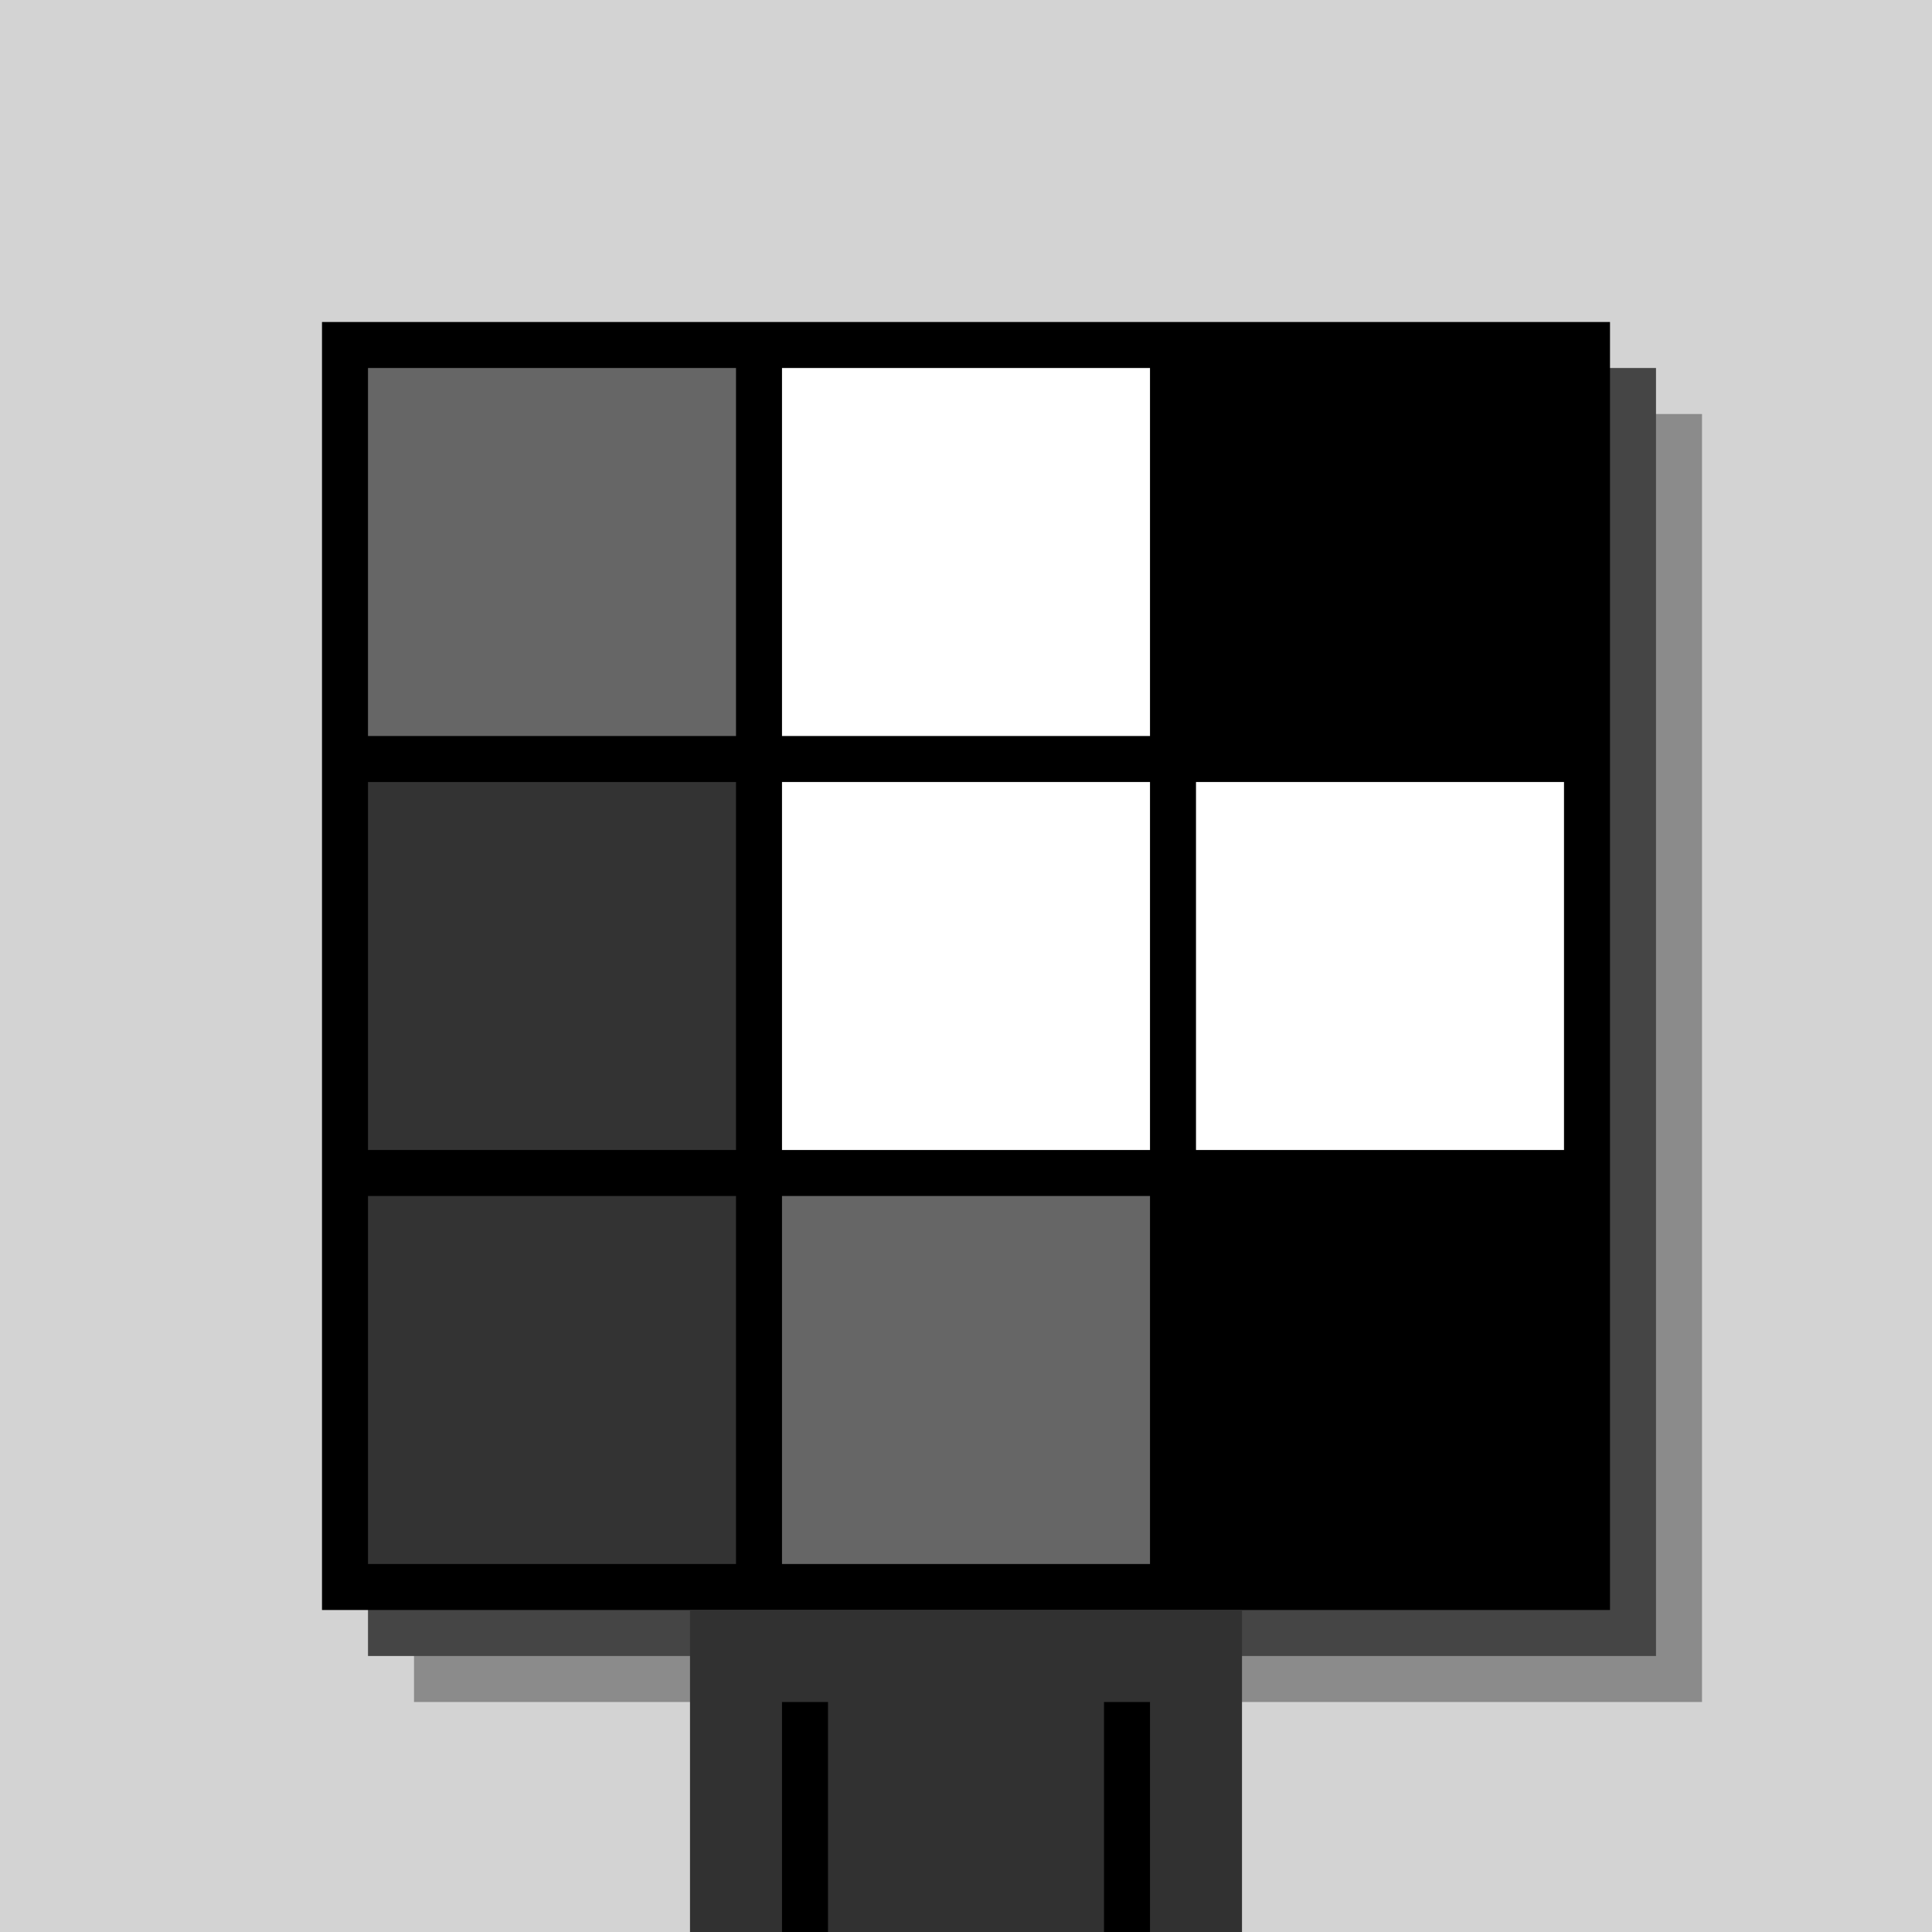
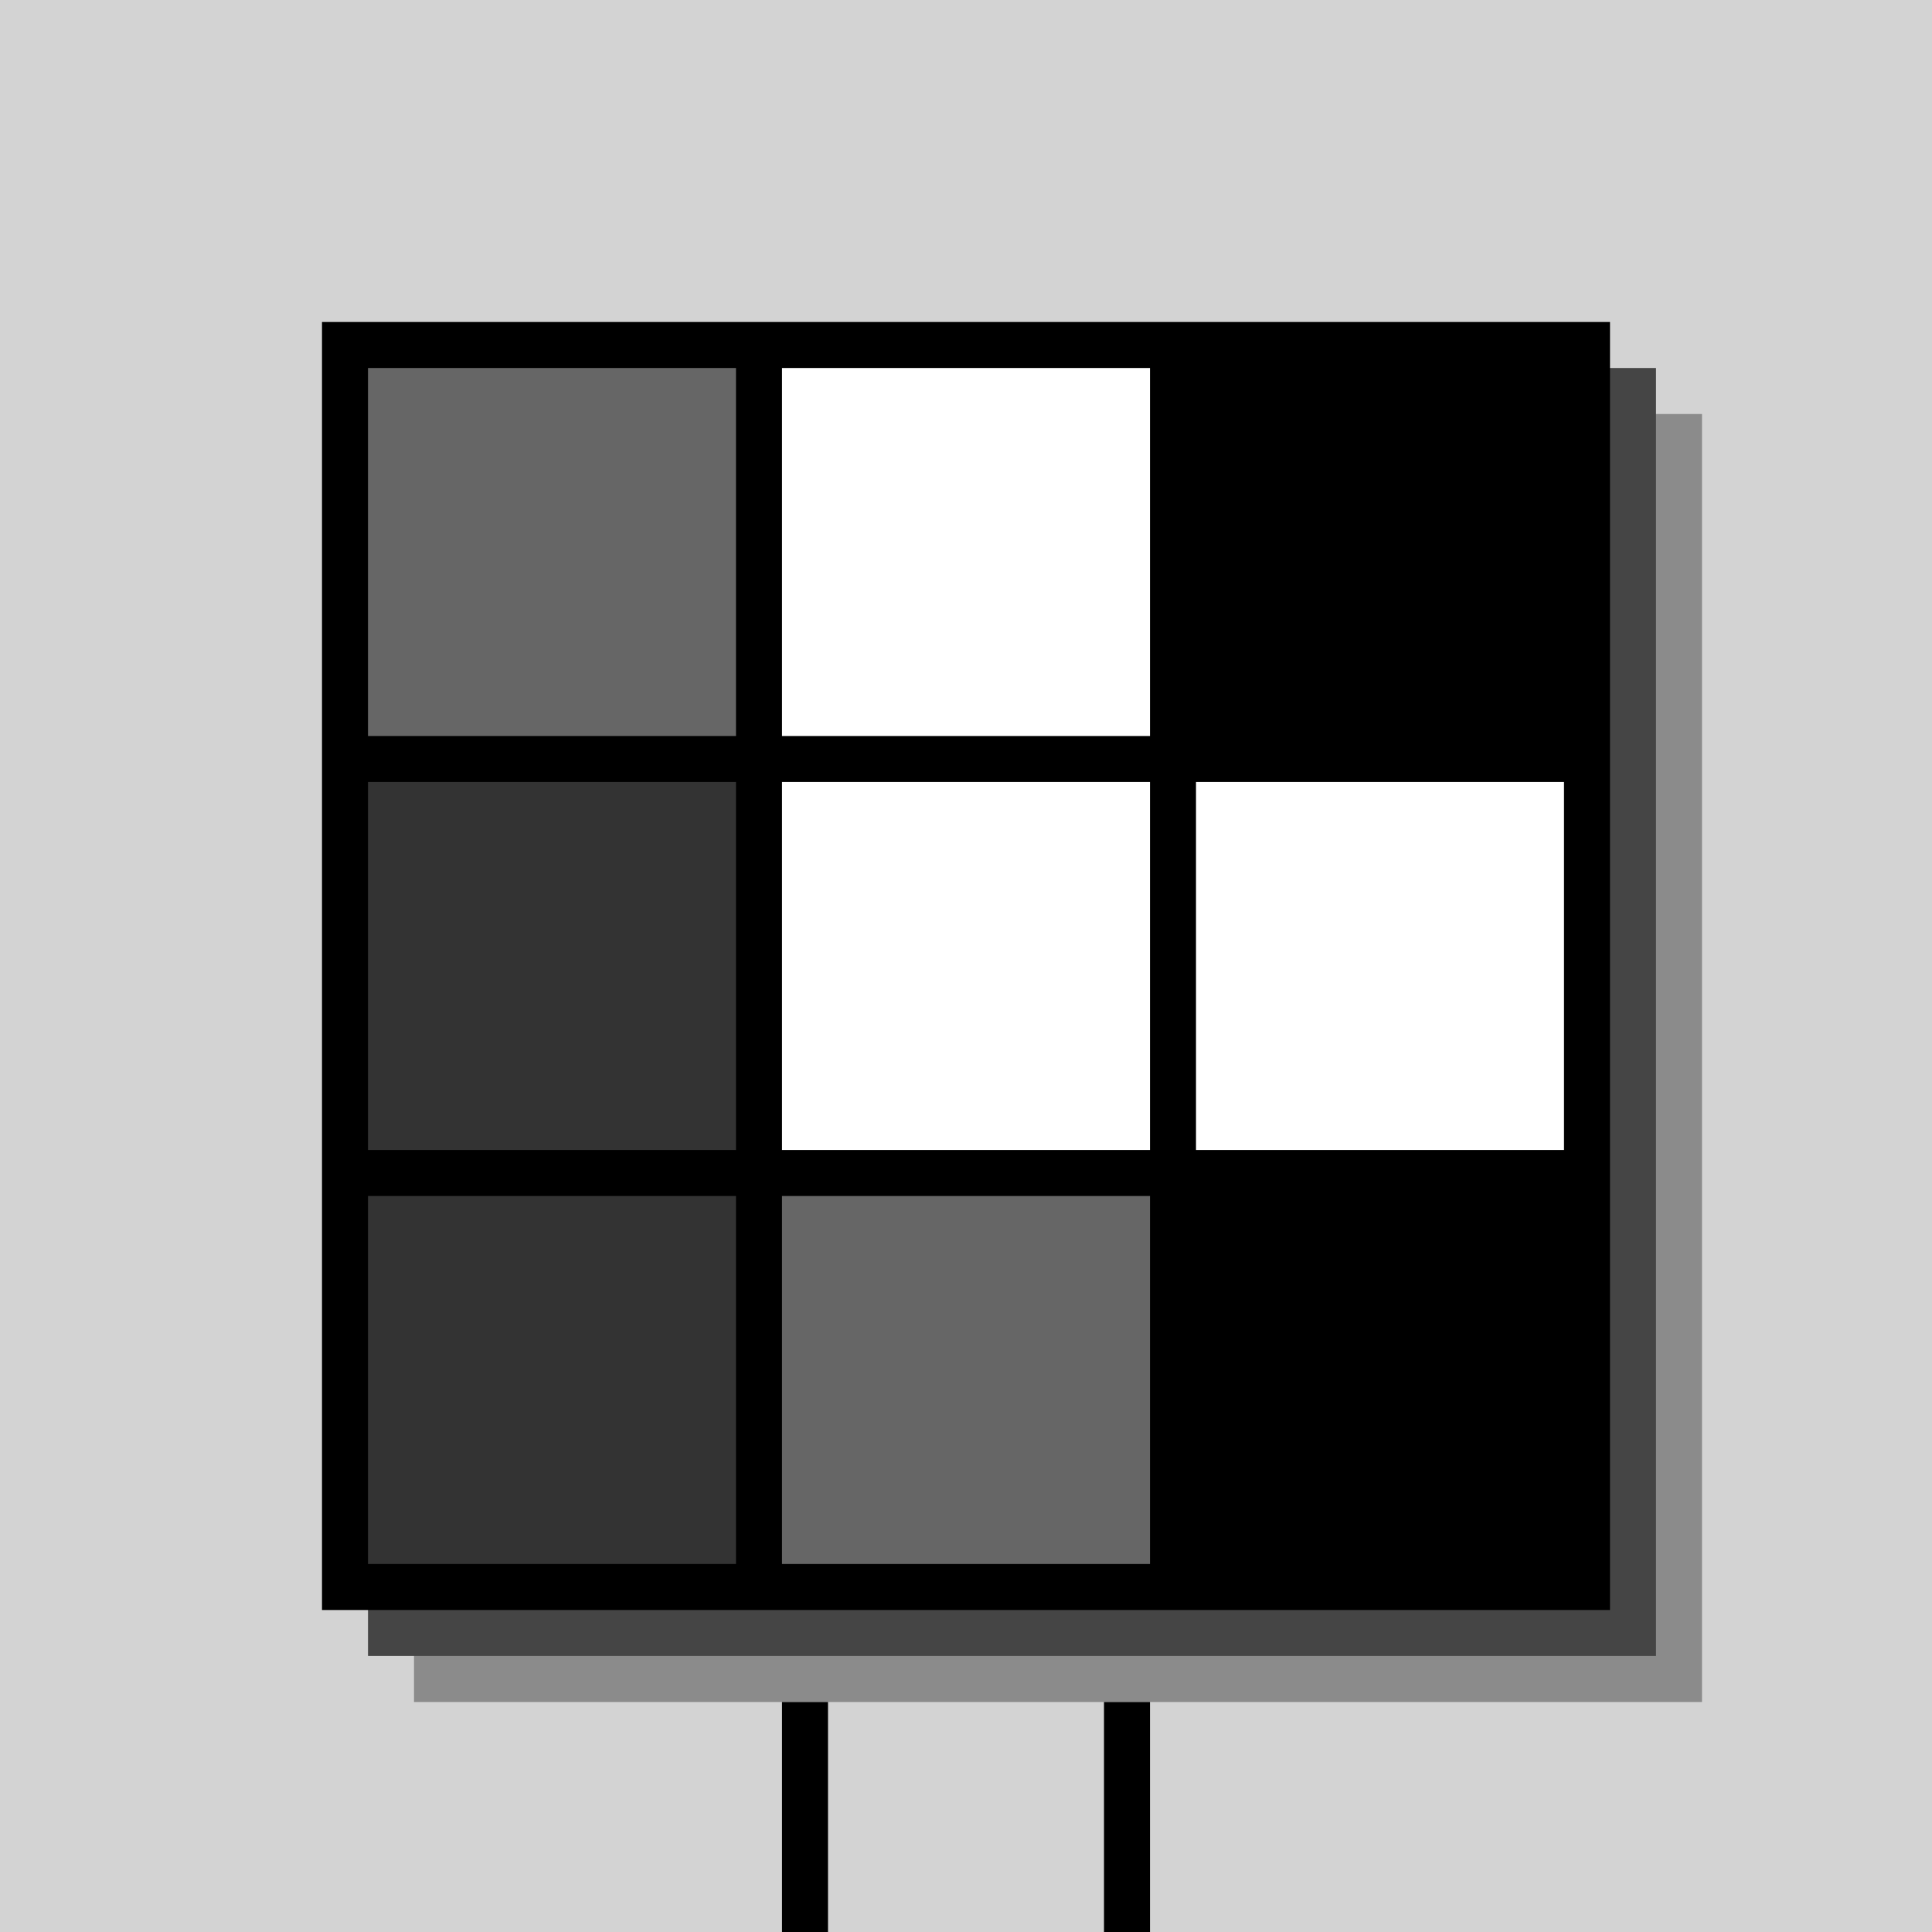
<svg xmlns="http://www.w3.org/2000/svg" width="420" height="420">
  <rect width="420" height="420" x="0" y="0" fill="rgb(211,211,211)" />
  <rect width="280" height="280" x="90" y="90" fill="rgb(139,139,139)" />
  <rect width="280" height="280" x="80" y="80" fill="rgb(69,69,69)" />
  <rect width="280" height="280" x="70" y="70" fill="#000000" />
-   <rect width="120" height="70" x="150" y="350" fill="rgb(49,49,49)" />
  <rect width="10" height="50" x="170" y="370" fill="#000000" />
  <rect width="10" height="50" x="240" y="370" fill="#000000" />
  <rect width="80" height="80" x="80" y="80" fill="#666666" />
  <rect width="80" height="80" x="170" y="80" fill="#ffffff" />
  <rect width="80" height="80" x="260" y="80" fill="#000000" />
  <rect width="80" height="80" x="80" y="170" fill="#333333" />
  <rect width="80" height="80" x="170" y="170" fill="#ffffff" />
  <rect width="80" height="80" x="260" y="170" fill="#ffffff" />
  <rect width="80" height="80" x="80" y="260" fill="#333333" />
  <rect width="80" height="80" x="170" y="260" fill="#666666" />
  <rect width="80" height="80" x="260" y="260" fill="#000000" />
</svg>